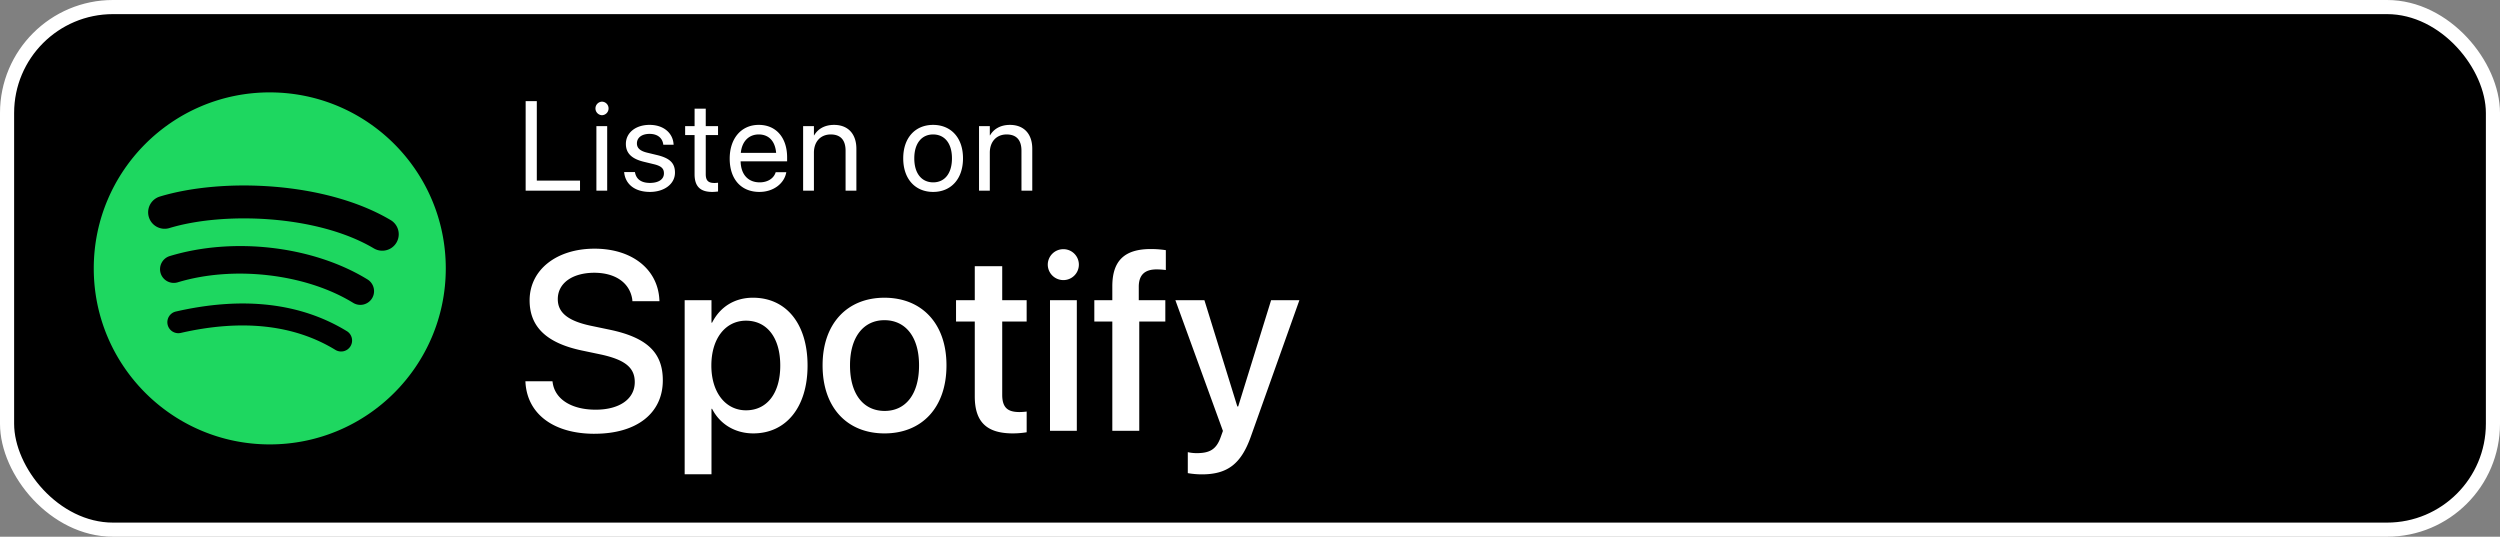
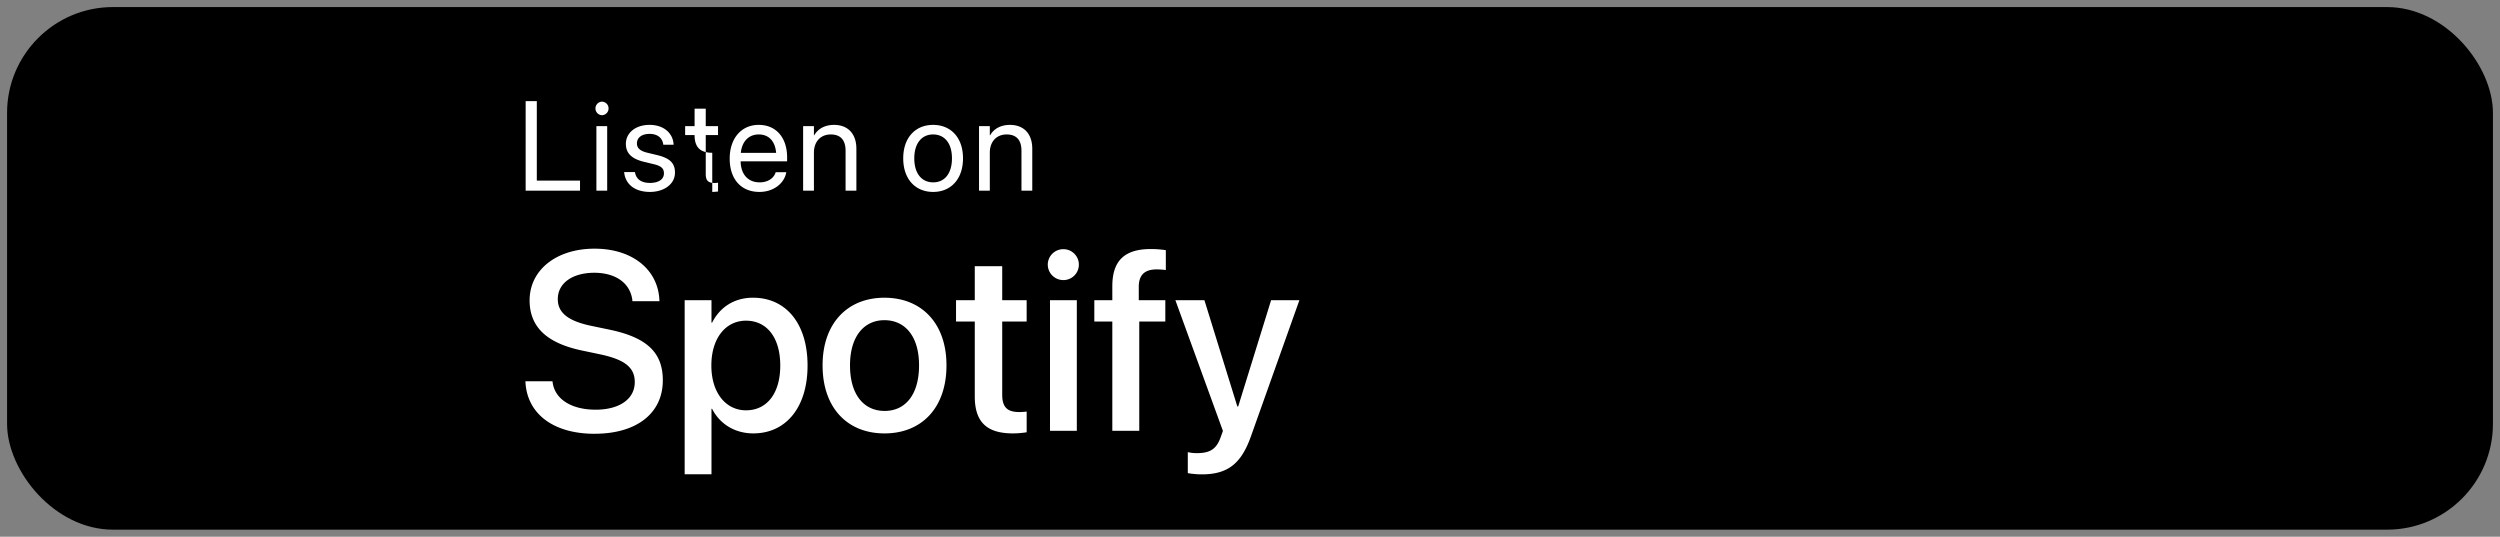
<svg xmlns="http://www.w3.org/2000/svg" width="177" height="38" fill="none">
  <rect width="100%" height="100%" fill="#808080" stroke="none" />
  <rect width="176" height="37" x=".5" y=".5" fill="#000" rx="7.5" />
-   <rect width="176" height="37" x=".5" y=".5" stroke="#fff" rx="7.5" />
  <g clip-path="url(#a)">
-     <path fill="#1ED760" d="M19.1 6.541c-6.883 0-12.462 5.58-12.462 12.462s5.58 12.461 12.461 12.461c6.884 0 12.462-5.579 12.462-12.461 0-6.882-5.578-12.461-12.462-12.461Zm5.714 17.973a.776.776 0 0 1-1.068.258c-2.926-1.787-6.61-2.192-10.947-1.201a.777.777 0 0 1-.346-1.515c4.747-1.085 8.819-.617 12.104 1.39a.777.777 0 0 1 .257 1.068Zm1.526-3.393a.971.971 0 0 1-1.337.32c-3.35-2.059-8.456-2.655-12.418-1.453a.973.973 0 0 1-1.212-.647.973.973 0 0 1 .648-1.212c4.526-1.373 10.152-.708 13.999 1.656.457.282.6.88.32 1.336Zm.13-3.534c-4.016-2.385-10.642-2.604-14.477-1.44a1.165 1.165 0 1 1-.677-2.231c4.402-1.337 11.72-1.078 16.344 1.667a1.164 1.164 0 1 1-1.189 2.004Z" />
-   </g>
-   <path fill="#fff" d="M37.215 13.5h3.85v-.712h-3.059v-5.63h-.79V13.5Zm5.392-5.344a.477.477 0 0 0 .479-.479.475.475 0 0 0-.479-.479.48.48 0 0 0 0 .958Zm-.382 5.344h.764V8.93h-.764v4.57Zm3.787.088c1.02 0 1.776-.563 1.776-1.362v-.005c0-.65-.334-1.015-1.257-1.24l-.725-.175c-.505-.123-.712-.338-.712-.65v-.005c0-.404.343-.672.896-.672.567 0 .906.294.967.738l.005.031h.73l-.005-.057c-.057-.765-.695-1.35-1.697-1.35-.988 0-1.678.559-1.678 1.346v.004c0 .66.417 1.059 1.279 1.265l.725.176c.518.128.69.312.69.642v.004c0 .413-.37.673-.99.673-.623 0-.962-.268-1.054-.725l-.009-.044h-.764l.004.04c.092.817.743 1.366 1.82 1.366Zm4.416 0c.15 0 .313-.018.41-.03v-.62c-.067.004-.155.017-.247.017-.409 0-.624-.136-.624-.624V9.563h.87V8.93h-.87V7.695h-.79V8.93h-.669v.633h.668v2.772c0 .875.413 1.253 1.252 1.253Zm3.34 0c.998 0 1.745-.598 1.894-1.354l.009-.044h-.752l-.013.04c-.132.391-.54.681-1.12.681-.813 0-1.332-.55-1.35-1.49h3.292v-.28c0-1.372-.76-2.3-2.008-2.3s-2.057.972-2.057 2.387v.004c0 1.437.791 2.356 2.105 2.356Zm-.053-4.07c.668 0 1.16.418 1.235 1.306h-2.5c.083-.853.602-1.305 1.265-1.305Zm3.146 3.982h.765v-2.69c0-.777.47-1.291 1.191-1.291.703 0 1.05.408 1.05 1.15V13.5h.765v-2.966c0-1.042-.58-1.692-1.582-1.692-.694 0-1.16.312-1.406.738h-.018v-.65h-.765v4.57Zm9.206.088c1.262 0 2.114-.914 2.114-2.373v-.009c0-1.459-.857-2.364-2.118-2.364s-2.114.91-2.114 2.364v.009c0 1.454.848 2.373 2.118 2.373Zm.005-.677c-.809 0-1.34-.62-1.34-1.696v-.009c0-1.068.535-1.687 1.33-1.687.81 0 1.337.615 1.337 1.687v.009c0 1.072-.523 1.696-1.327 1.696Zm3.242.589h.765v-2.69c0-.777.47-1.291 1.191-1.291.703 0 1.05.408 1.05 1.15V13.5h.765v-2.966c0-1.042-.58-1.692-1.582-1.692-.694 0-1.16.312-1.406.738h-.018v-.65h-.764v4.57ZM42.093 30.71c3.006 0 4.834-1.467 4.834-3.778v-.01c0-1.96-1.125-3.023-3.744-3.576l-1.389-.29c-1.582-.343-2.302-.923-2.302-1.872v-.01c0-1.107 1.002-1.854 2.575-1.863 1.503 0 2.522.712 2.698 1.89l.009.123h1.916l-.009-.15c-.132-2.126-1.942-3.568-4.588-3.568-2.68 0-4.588 1.486-4.597 3.648v.009c0 1.88 1.205 3.023 3.692 3.55l1.38.29c1.678.37 2.373.923 2.373 1.943v.009c0 1.186-1.072 1.95-2.769 1.95-1.696 0-2.865-.729-3.04-1.898l-.018-.114h-1.916l.008.132c.159 2.232 2.04 3.586 4.887 3.586Zm6.381 2.866h1.899v-4.632h.043c.545 1.073 1.609 1.74 2.918 1.74 2.32 0 3.841-1.854 3.841-4.798v-.009c0-2.953-1.511-4.799-3.867-4.799-1.318 0-2.338.668-2.892 1.767h-.043v-1.591h-1.899v12.322Zm4.342-4.526c-1.433 0-2.452-1.248-2.452-3.164v-.009c0-1.925 1.01-3.173 2.452-3.173 1.485 0 2.426 1.204 2.426 3.173v.009c0 1.95-.932 3.164-2.426 3.164Zm9.808 1.635c2.646 0 4.386-1.829 4.386-4.808v-.018c0-2.962-1.758-4.78-4.394-4.78-2.628 0-4.377 1.827-4.377 4.78v.018c0 2.97 1.731 4.808 4.385 4.808Zm.01-1.591c-1.486 0-2.453-1.17-2.453-3.217v-.018c0-2.021.976-3.19 2.435-3.19 1.485 0 2.452 1.169 2.452 3.19v.018c0 2.039-.95 3.217-2.435 3.217Zm9.087 1.59c.387 0 .747-.043.967-.079v-1.467a4.08 4.08 0 0 1-.51.035c-.8 0-1.221-.281-1.221-1.222v-5.185h1.73v-1.512h-1.73v-2.408h-1.943v2.408h-1.327v1.512h1.327v5.3c0 1.845.879 2.619 2.707 2.619ZM75.29 19.83a1.094 1.094 0 1 0 0-2.188 1.1 1.1 0 0 0-1.108 1.098 1.1 1.1 0 0 0 1.108 1.09Zm-.95 10.67h1.899v-9.246H74.34V30.5Zm4.412 0h1.908v-7.734h1.845v-1.512h-1.88v-.95c0-.817.404-1.23 1.256-1.23.238 0 .475.018.66.044v-1.406a7.029 7.029 0 0 0-1.064-.08c-1.88 0-2.725.845-2.725 2.637v.985h-1.274v1.512h1.274V30.5Zm6.337 3.085c1.81 0 2.778-.738 3.463-2.654l3.445-9.677h-2.003l-2.33 7.523h-.061l-2.33-7.523h-2.056l3.366 9.255-.158.44c-.316.896-.808 1.133-1.705 1.133-.255 0-.474-.035-.624-.07v1.485c.229.044.624.088.993.088Z" />
+     </g>
+   <path fill="#fff" d="M37.215 13.5h3.85v-.712h-3.059v-5.63h-.79V13.5Zm5.392-5.344a.477.477 0 0 0 .479-.479.475.475 0 0 0-.479-.479.48.48 0 0 0 0 .958Zm-.382 5.344h.764V8.93h-.764v4.57Zm3.787.088c1.02 0 1.776-.563 1.776-1.362v-.005c0-.65-.334-1.015-1.257-1.24l-.725-.175c-.505-.123-.712-.338-.712-.65v-.005c0-.404.343-.672.896-.672.567 0 .906.294.967.738l.005.031h.73l-.005-.057c-.057-.765-.695-1.35-1.697-1.35-.988 0-1.678.559-1.678 1.346v.004c0 .66.417 1.059 1.279 1.265l.725.176c.518.128.69.312.69.642v.004c0 .413-.37.673-.99.673-.623 0-.962-.268-1.054-.725l-.009-.044h-.764l.004.04c.092.817.743 1.366 1.82 1.366Zm4.416 0c.15 0 .313-.018.41-.03v-.62c-.067.004-.155.017-.247.017-.409 0-.624-.136-.624-.624V9.563h.87V8.93h-.87V7.695h-.79V8.93h-.669v.633h.668c0 .875.413 1.253 1.252 1.253Zm3.34 0c.998 0 1.745-.598 1.894-1.354l.009-.044h-.752l-.013.04c-.132.391-.54.681-1.12.681-.813 0-1.332-.55-1.35-1.49h3.292v-.28c0-1.372-.76-2.3-2.008-2.3s-2.057.972-2.057 2.387v.004c0 1.437.791 2.356 2.105 2.356Zm-.053-4.07c.668 0 1.16.418 1.235 1.306h-2.5c.083-.853.602-1.305 1.265-1.305Zm3.146 3.982h.765v-2.69c0-.777.47-1.291 1.191-1.291.703 0 1.05.408 1.05 1.15V13.5h.765v-2.966c0-1.042-.58-1.692-1.582-1.692-.694 0-1.16.312-1.406.738h-.018v-.65h-.765v4.57Zm9.206.088c1.262 0 2.114-.914 2.114-2.373v-.009c0-1.459-.857-2.364-2.118-2.364s-2.114.91-2.114 2.364v.009c0 1.454.848 2.373 2.118 2.373Zm.005-.677c-.809 0-1.34-.62-1.34-1.696v-.009c0-1.068.535-1.687 1.33-1.687.81 0 1.337.615 1.337 1.687v.009c0 1.072-.523 1.696-1.327 1.696Zm3.242.589h.765v-2.69c0-.777.47-1.291 1.191-1.291.703 0 1.05.408 1.05 1.15V13.5h.765v-2.966c0-1.042-.58-1.692-1.582-1.692-.694 0-1.16.312-1.406.738h-.018v-.65h-.764v4.57ZM42.093 30.71c3.006 0 4.834-1.467 4.834-3.778v-.01c0-1.96-1.125-3.023-3.744-3.576l-1.389-.29c-1.582-.343-2.302-.923-2.302-1.872v-.01c0-1.107 1.002-1.854 2.575-1.863 1.503 0 2.522.712 2.698 1.89l.009.123h1.916l-.009-.15c-.132-2.126-1.942-3.568-4.588-3.568-2.68 0-4.588 1.486-4.597 3.648v.009c0 1.88 1.205 3.023 3.692 3.55l1.38.29c1.678.37 2.373.923 2.373 1.943v.009c0 1.186-1.072 1.95-2.769 1.95-1.696 0-2.865-.729-3.04-1.898l-.018-.114h-1.916l.008.132c.159 2.232 2.04 3.586 4.887 3.586Zm6.381 2.866h1.899v-4.632h.043c.545 1.073 1.609 1.74 2.918 1.74 2.32 0 3.841-1.854 3.841-4.798v-.009c0-2.953-1.511-4.799-3.867-4.799-1.318 0-2.338.668-2.892 1.767h-.043v-1.591h-1.899v12.322Zm4.342-4.526c-1.433 0-2.452-1.248-2.452-3.164v-.009c0-1.925 1.01-3.173 2.452-3.173 1.485 0 2.426 1.204 2.426 3.173v.009c0 1.95-.932 3.164-2.426 3.164Zm9.808 1.635c2.646 0 4.386-1.829 4.386-4.808v-.018c0-2.962-1.758-4.78-4.394-4.78-2.628 0-4.377 1.827-4.377 4.78v.018c0 2.97 1.731 4.808 4.385 4.808Zm.01-1.591c-1.486 0-2.453-1.17-2.453-3.217v-.018c0-2.021.976-3.19 2.435-3.19 1.485 0 2.452 1.169 2.452 3.19v.018c0 2.039-.95 3.217-2.435 3.217Zm9.087 1.59c.387 0 .747-.043.967-.079v-1.467a4.08 4.08 0 0 1-.51.035c-.8 0-1.221-.281-1.221-1.222v-5.185h1.73v-1.512h-1.73v-2.408h-1.943v2.408h-1.327v1.512h1.327v5.3c0 1.845.879 2.619 2.707 2.619ZM75.29 19.83a1.094 1.094 0 1 0 0-2.188 1.1 1.1 0 0 0-1.108 1.098 1.1 1.1 0 0 0 1.108 1.09Zm-.95 10.67h1.899v-9.246H74.34V30.5Zm4.412 0h1.908v-7.734h1.845v-1.512h-1.88v-.95c0-.817.404-1.23 1.256-1.23.238 0 .475.018.66.044v-1.406a7.029 7.029 0 0 0-1.064-.08c-1.88 0-2.725.845-2.725 2.637v.985h-1.274v1.512h1.274V30.5Zm6.337 3.085c1.81 0 2.778-.738 3.463-2.654l3.445-9.677h-2.003l-2.33 7.523h-.061l-2.33-7.523h-2.056l3.366 9.255-.158.44c-.316.896-.808 1.133-1.705 1.133-.255 0-.474-.035-.624-.07v1.485c.229.044.624.088.993.088Z" />
  <defs>
    <clipPath id="a">
-       <path fill="#fff" d="M6.6 6.5h25v25h-25z" />
-     </clipPath>
+       </clipPath>
  </defs>
</svg>